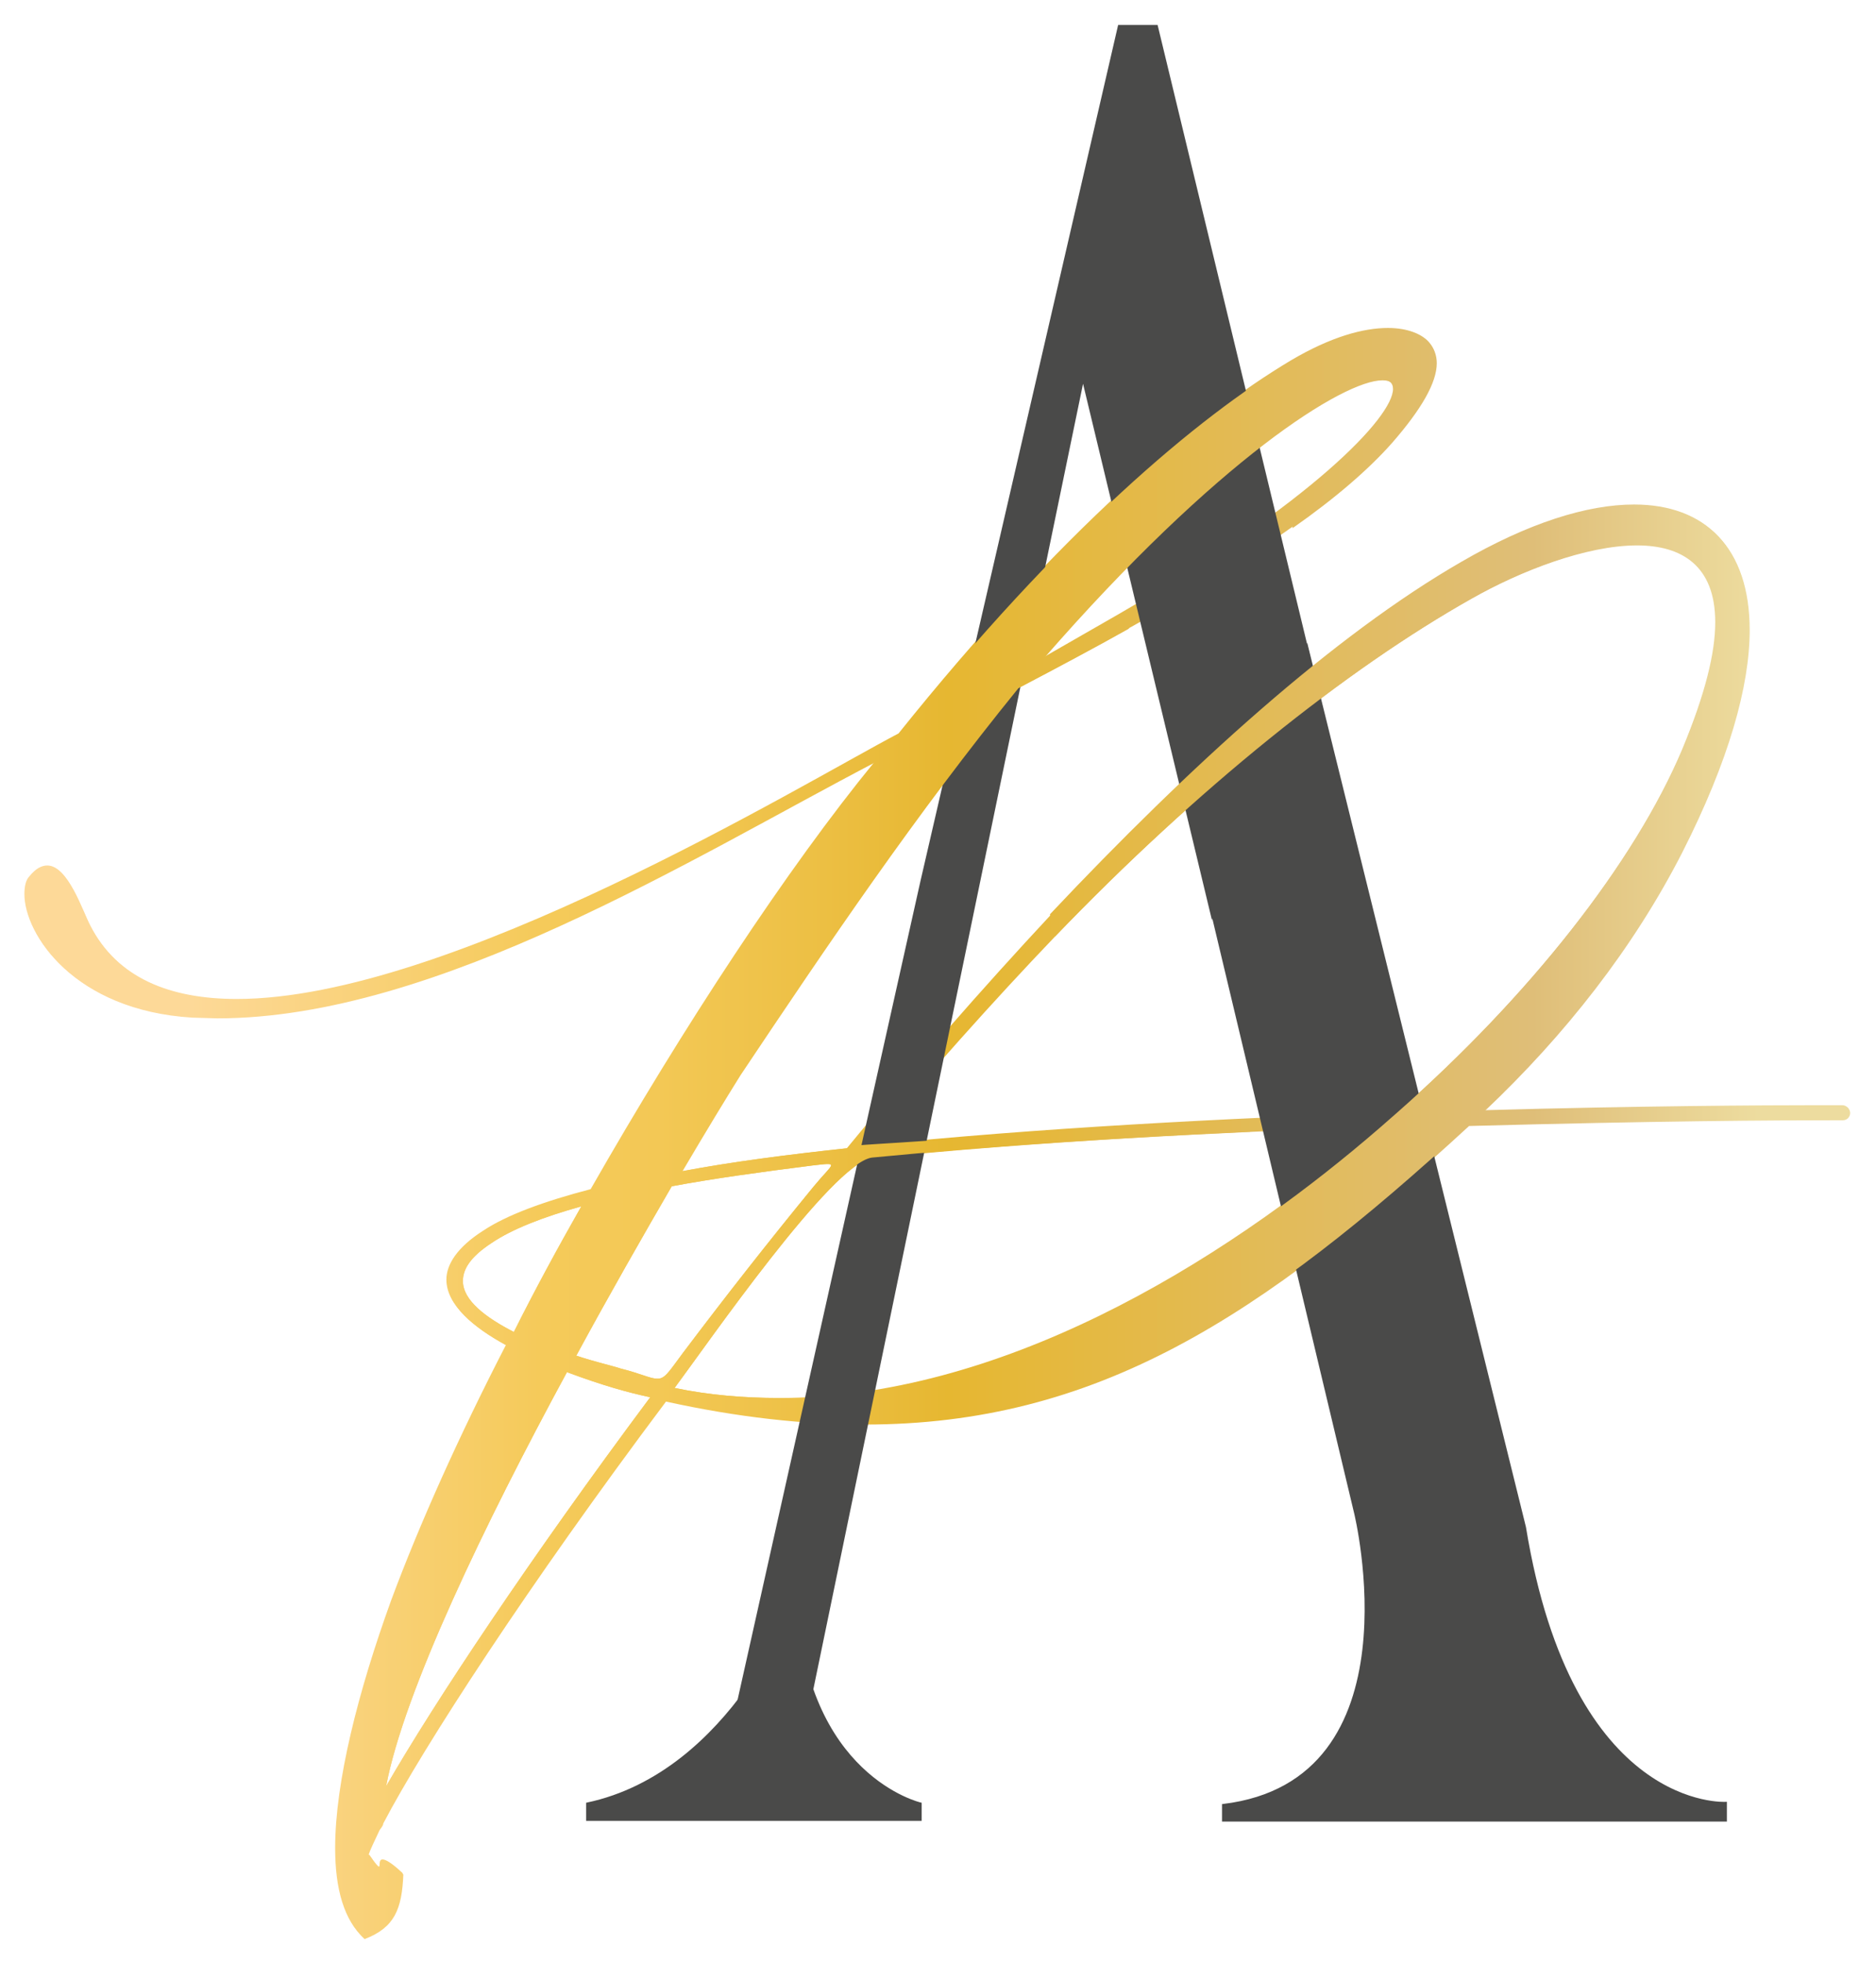
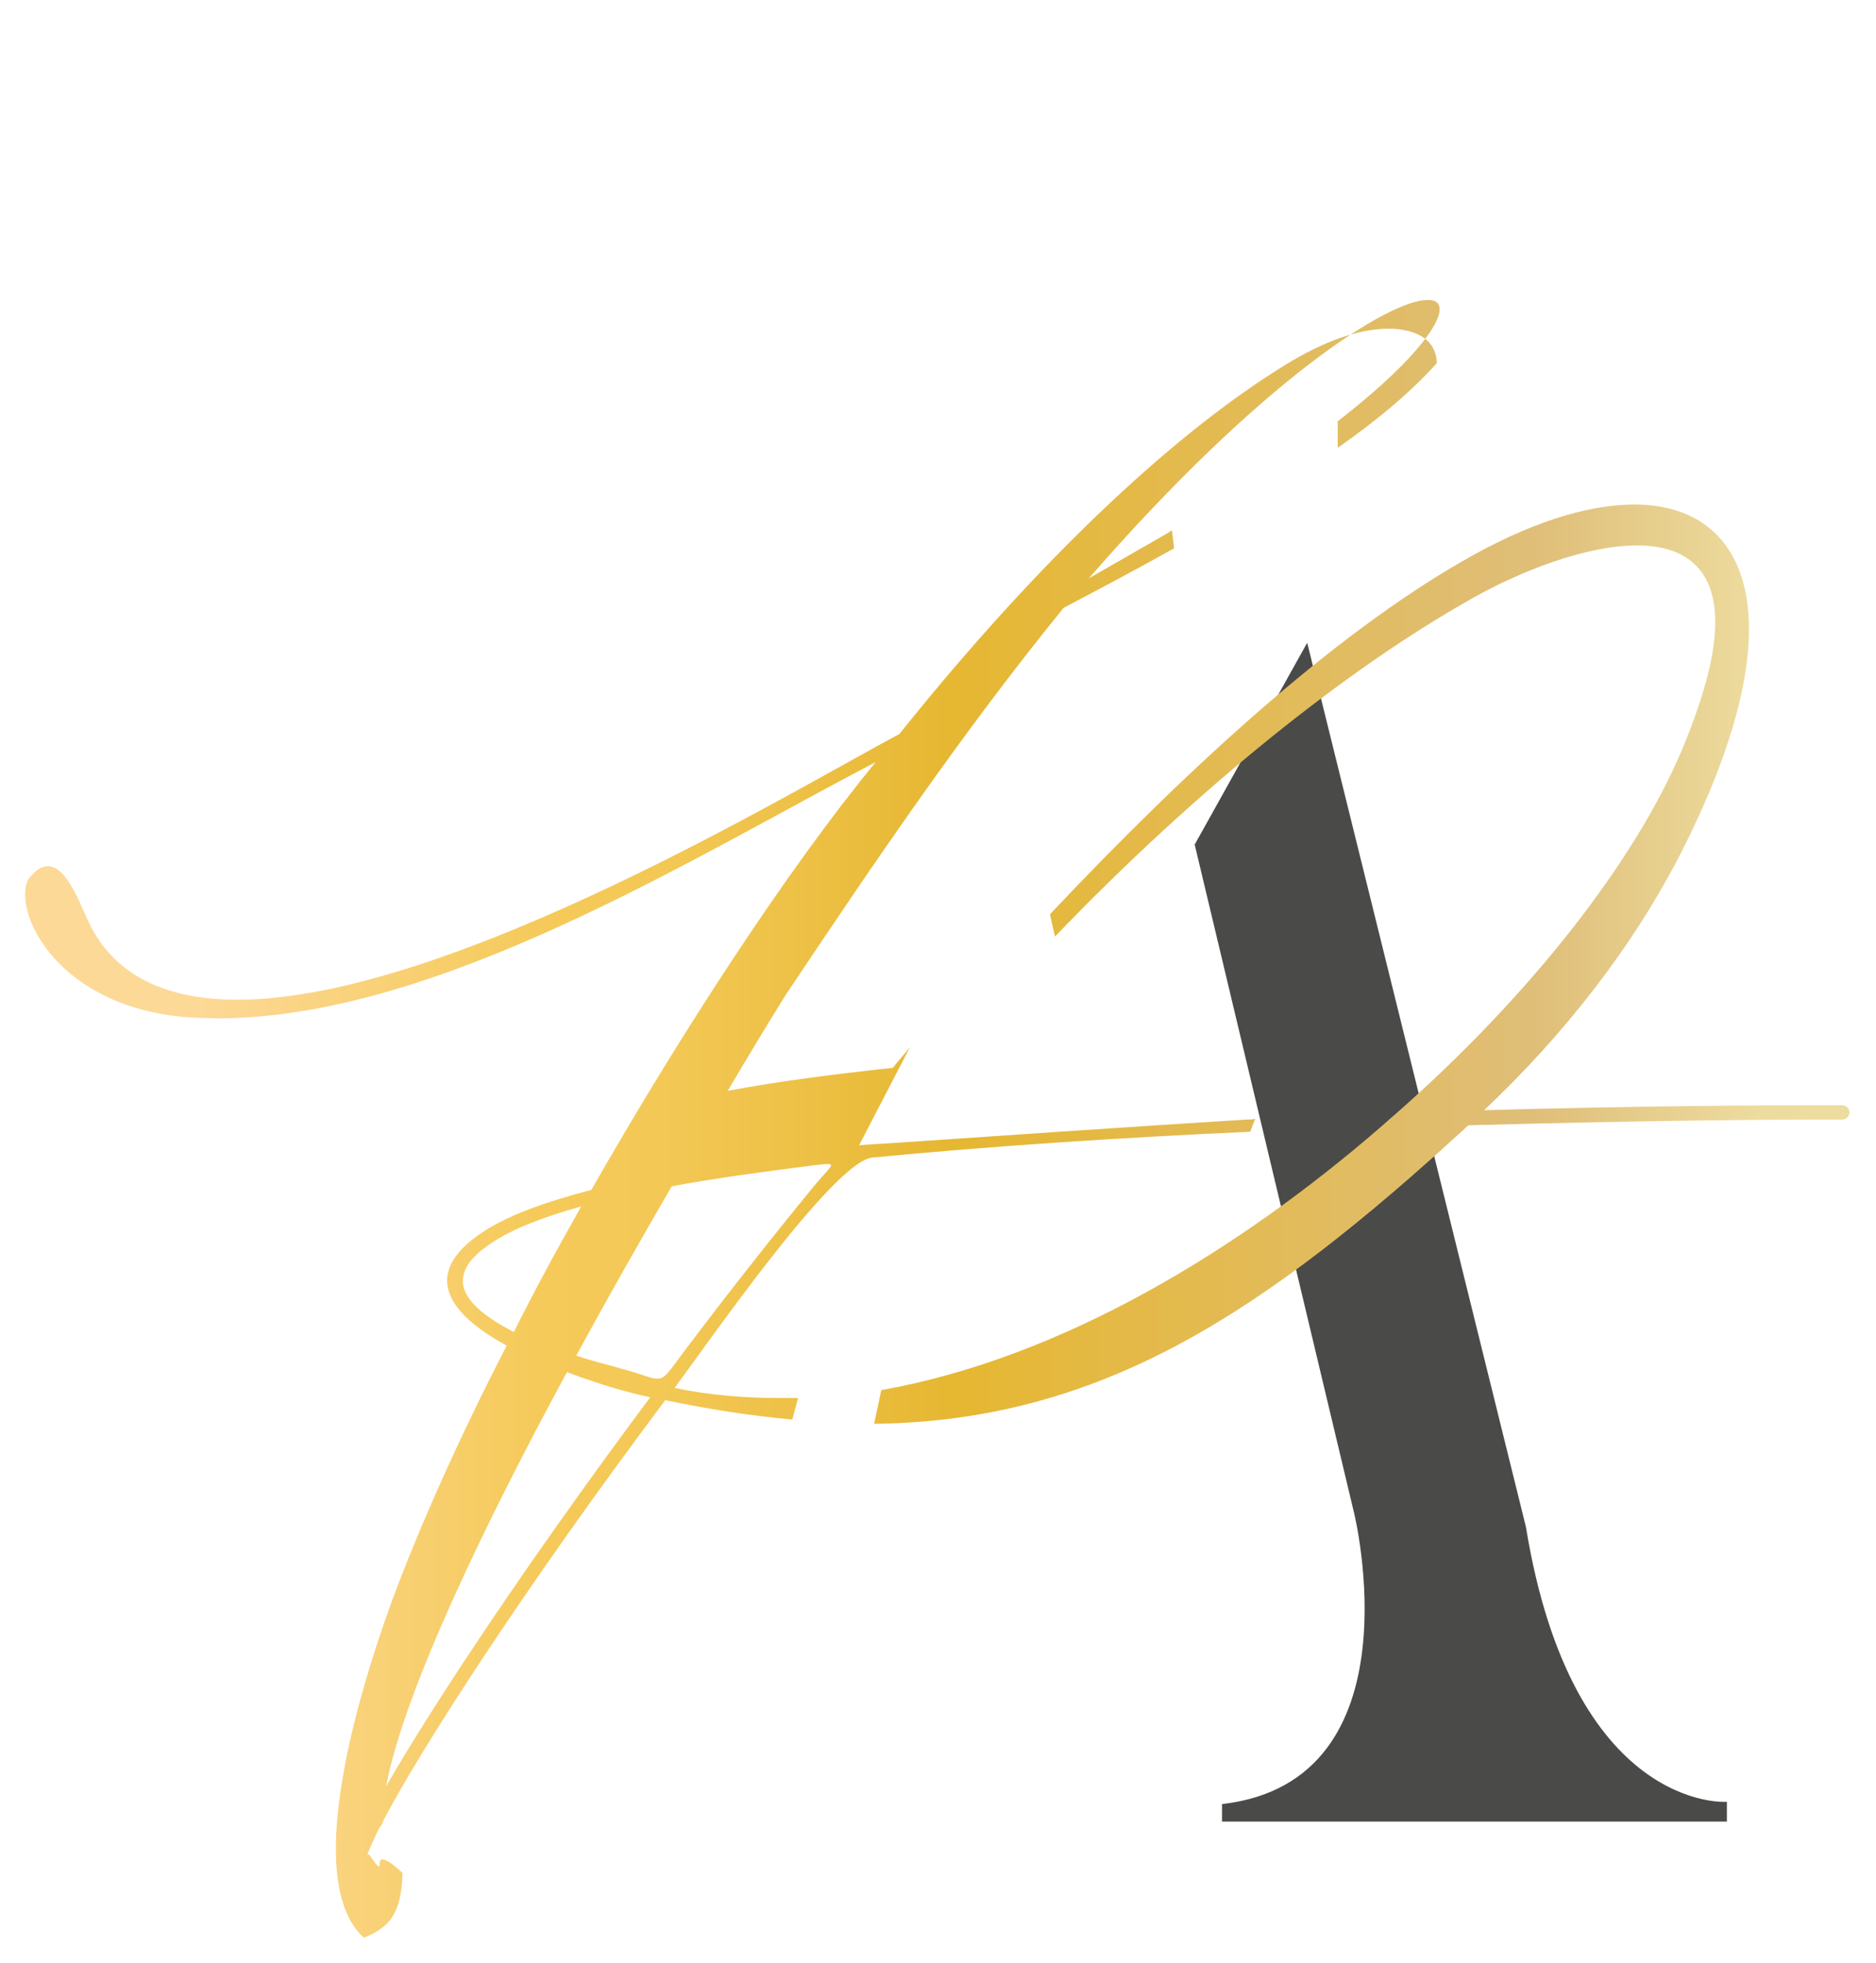
<svg xmlns="http://www.w3.org/2000/svg" version="1.1" id="Calque_1" x="0px" y="0px" viewBox="0 0 261.4 273.5" style="enable-background:new 0 0 261.4 273.5;" xml:space="preserve">
  <style type="text/css">
	.st0{fill:url(#SVGID_1_);}
	.st1{fill:#4A4A49;stroke:#4A4A49;stroke-width:0.25;stroke-miterlimit:10;}
	.st2{fill:#C4A22A;}
	.st3{fill:url(#SVGID_2_);}
</style>
  <g>
    <linearGradient id="SVGID_1_" gradientUnits="userSpaceOnUse" x1="3.414" y1="157.821" x2="257.75" y2="157.821">
      <stop offset="9.100561e-02" style="stop-color:#FDD998" />
      <stop offset="0.282" style="stop-color:#F5CA5A" />
      <stop offset="0.348" style="stop-color:#F3C855" />
      <stop offset="0.43" style="stop-color:#EDC045" />
      <stop offset="0.506" style="stop-color:#E6B731" />
      <stop offset="0.826" style="stop-color:#DFBE78" />
      <stop offset="0.95" style="stop-color:#EDDC9F" />
    </linearGradient>
-     <path class="st0" d="M46.7,257.5c0-9.2,3.2-21.8,7.8-34.5c3.9-10.5,9.4-22.8,16-35.6c-4.6-2.5-8.3-5.6-8.3-9.1   c0-2.1,1.5-4.5,5.1-6.8c3.3-2.2,8.5-4.1,15-5.8c12.9-22.6,27.4-44.7,39.6-59.6c-25.3,13.2-61.1,35.7-91.7,35.7l-3.5-0.1   c-16.5-1-23.3-11.6-23.3-17.1c0-1.1,0.2-2,0.7-2.5c0.9-1.1,1.7-1.5,2.5-1.5c2.8,0,4.8,6.2,5.9,8.3c3.8,7.4,11.2,10.3,20.5,10.3   c29.6,0,78.5-29.8,92.2-37c22.5-28.1,41.6-44.2,54.7-52c5.6-3.3,10.1-4.5,13.5-4.5c2.8,0,4.8,0.9,5.7,2c0.6,0.7,1,1.7,1,2.8   c0,2.7-2.1,6.4-6.3,11.2c-8.3,9.4-26.4,20.9-52,34.2c-14.3,17.6-26.4,35.5-38.7,53.9c-2,3.2-4.8,7.8-8.1,13.4   c6.9-1.3,14.6-2.3,23-3.2c9.1-11.1,18.8-22.2,28.4-32.5c19.6-20.8,39.6-38.9,57.3-49.1c9.3-5.4,17.5-8,24.1-8c9.9,0,16,6,16,17.4   c0,7.8-2.9,18.2-9.4,31c-6.8,13.3-16.3,25.4-27.5,36c21.4-0.6,38.9-0.7,46.7-0.7h3.2c0.5,0,1,0.4,1,1c0,0.5-0.4,1-1,1   c-10.1,0-26,0.1-52.1,0.8c-29,26.7-52,41.6-84.2,41.6c-8.5,0-17.7-1-27.7-3.2c-19.2,25.6-33.8,48.1-39.4,58.8   c0,0.3-0.3,0.6-0.5,0.9c-0.7,1.5-1.3,2.7-1.6,3.6c0.1,0,0.2,0,0.3,0.1c0.8,1.2,1.2,1.6,1.3,1.6c0.2,0-0.1-1,0.5-1   c0.4,0,1.2,0.4,2.8,1.9c-0.2,4.8-1.2,7.4-5.4,9C47.9,267.5,46.7,263.2,46.7,257.5z M90.6,194.7c-3.2-0.7-6.5-1.6-11.6-3.5   c-11.5,21.2-22.7,44.5-25.2,57.7C60.6,237.1,73.9,217.1,90.6,194.7z M81,168.1c-5.4,1.5-9.7,3.2-12.5,5.1c-2.9,1.9-4,3.6-4,5.3   c0,2.7,3.2,5.1,7.1,7.1C74.5,179.8,77.7,173.9,81,168.1z M95.1,188.6c5.8-7.7,11.9-15.5,18.3-23.3c1.4-1.7,2.4-2.6,2.4-2.9   c0-0.2-0.2-0.2-0.6-0.2s-1,0.1-2,0.2c-7.1,0.9-13.7,1.8-19.6,2.9c-4,6.9-8.7,15.1-13.3,23.6c2.7,0.9,5,1.4,6.2,1.8   c2.8,0.7,4.1,1.4,5,1.4C92.6,192.2,93.1,191.3,95.1,188.6z M192.3,157c-23,0.8-48.5,2.1-70.8,4.4C116,162,98.4,187.5,94,193.4   c4.8,1,9.7,1.4,14.5,1.4C138.9,194.8,169.4,176.8,192.3,157z M194.7,155c18.4-16.2,33.1-34.8,39.8-50.7c3.2-7.7,4.6-13.4,4.6-17.7   c0-7.9-4.7-10.7-10.9-10.7c-7.1,0-16.3,3.6-23,7.4c-17.6,9.9-38.4,26.6-58.1,47.1c-8.9,9.3-17.7,19.2-26.1,29.2   C144.1,157.2,171,155.8,194.7,155z M156,85.5c26.8-15.5,38.1-27.4,38.1-31.3c0-0.9-0.6-1.3-1.6-1.3h-0.1   c-5.3,0-22.9,10.9-47.2,38.8L156,85.5z" />
  </g>
  <g>
-     <path class="st1" d="M81.8,251.3v2.3h46.5v-2.3c0,0-16.3-3.7-17.4-28.7C111.1,222.7,102.1,247,81.8,251.3z" />
-     <polygon class="st1" points="113.2,235.4 102.4,239.1 128.4,122.7 155.9,3.6 161.2,3.6 183.1,94.3 168.9,127.8 150.9,52.9  " />
    <path class="st1" d="M166.6,117.7l22.2,93.1c0,0,9.2,37.4-18.4,40.7v2.2h70.1v-2.5c0,0-21.5,1.4-28-38.4L182.1,89.9L166.6,117.7z" />
  </g>
  <path class="st2" d="M132.3,142.9" />
  <g>
    <linearGradient id="SVGID_2_" gradientUnits="userSpaceOnUse" x1="3.414" y1="157.821" x2="257.75" y2="157.821">
      <stop offset="9.100561e-02" style="stop-color:#FDD998" />
      <stop offset="0.282" style="stop-color:#F5CA5A" />
      <stop offset="0.348" style="stop-color:#F3C855" />
      <stop offset="0.43" style="stop-color:#EDC045" />
      <stop offset="0.506" style="stop-color:#E6B731" />
      <stop offset="0.826" style="stop-color:#DFBE78" />
      <stop offset="0.95" style="stop-color:#EDDC9F" />
    </linearGradient>
-     <path class="st3" d="M90.6,194.7c-3.2-0.7-6.5-1.6-11.6-3.5c-11.5,21.2-22.7,44.5-25.2,57.7C60.6,237.1,73.9,217.1,90.6,194.7z    M81,168.1c-5.4,1.5-9.7,3.2-12.5,5.1c-2.9,1.9-4,3.6-4,5.3c0,2.7,3.2,5.1,7.1,7.1C74.5,179.8,77.7,173.9,81,168.1z M95.1,188.6   c5.8-7.7,11.9-15.5,18.3-23.3c1.4-1.7,2.4-2.6,2.4-2.9c0-0.2-0.2-0.2-0.6-0.2s-1,0.1-2,0.2c-7.1,0.9-13.7,1.8-19.6,2.9   c-4,6.9-8.7,15.1-13.3,23.6c2.7,0.9,5,1.4,6.2,1.8c2.8,0.7,4.1,1.4,5,1.4C92.6,192.2,93.1,191.3,95.1,188.6z M119.7,159.6   c0.6-0.1,4.6-0.3,8.8-0.6c10.3-0.7,29-2,45.3-3c0.4,0,0.7,0,1.1-0.1l-0.7,1.8c-17.8,0.8-36.1,2-52.7,3.6   C116,162,98.4,187.5,94,193.4c4.8,1,9.7,1.4,14.5,1.4c0.9,0,1.8,0,2.7,0l-0.8,3c-5.6-0.5-11.5-1.4-17.7-2.7   c-19.2,25.6-33.8,48.1-39.4,58.8c0,0.3-0.3,0.6-0.5,0.9c-0.7,1.5-1.3,2.7-1.6,3.6c0.1,0,0.2,0,0.3,0.1c0.8,1.2,1.2,1.6,1.3,1.6   c0.2,0-0.1-1,0.5-1c0.4,0,1.2,0.4,2.8,1.9c-0.2,4.8-1.2,7.4-5.4,9c-2.7-2.4-3.9-6.8-3.9-12.4c0-9.2,3.2-21.8,7.8-34.5   c3.9-10.5,9.4-22.8,16-35.6c-4.6-2.5-8.3-5.6-8.3-9.1c0-2.1,1.5-4.5,5.1-6.8c3.3-2.2,8.5-4.1,15-5.8c12.9-22.6,27.4-44.7,39.6-59.6   c-25.3,13.2-61.1,35.7-91.7,35.7l-3.5-0.1c-16.5-1-23.3-11.6-23.3-17.1c0-1.1,0.2-2,0.7-2.5c0.9-1.1,1.7-1.5,2.5-1.5   c2.8,0,4.8,6.2,5.9,8.3c3.8,7.4,11.2,10.3,20.5,10.3c29.6,0,78.5-29.8,92.2-37c22.5-28.1,41.6-44.2,54.7-52   c5.6-3.3,10.1-4.5,13.5-4.5c2.8,0,4.8,0.9,5.7,2c0.6,0.7,1,1.7,1,2.8c0,2.7-2.1,6.4-6.3,11.2c-3.2,3.6-7.8,7.6-13.8,11.8l0-3.7   c9.8-7.6,14.2-13.2,14.2-15.6c0-0.9-0.6-1.3-1.6-1.3h-0.1c-5.3,0-22.9,10.9-47.2,38.8l10.8-6.2l0.8-0.5l0.3,2.5   c-4.8,2.7-9.9,5.4-15.4,8.3c-14.3,17.6-26.4,35.5-38.7,53.9c-2,3.2-4.8,7.8-8.1,13.4c6.9-1.3,14.6-2.3,23-3.2   c0.8-1,1.6-1.9,2.4-2.9 M146.3,127.4c19.6-20.8,39.6-38.9,57.3-49.1c9.3-5.4,17.5-8,24.1-8c9.9,0,16,6,16,17.4   c0,7.8-2.9,18.2-9.4,31c-6.8,13.3-16.3,25.4-27.5,36c21.4-0.6,38.9-0.7,46.7-0.7h3.2c0.5,0,1,0.4,1,1c0,0.5-0.4,1-1,1   c-10.1,0-26,0.1-52.1,0.8c-28.6,26.3-51.3,41.2-82.8,41.6l1-4.7c25.4-4.5,50.1-19.8,69.4-36.5l2.4-2.1   c18.4-16.2,33.1-34.8,39.8-50.7c3.2-7.7,4.6-13.4,4.6-17.7c0-7.9-4.7-10.7-10.9-10.7c-7.1,0-16.3,3.6-23,7.4   c-17.6,9.9-38.4,26.6-58.1,47.1" />
+     <path class="st3" d="M90.6,194.7c-3.2-0.7-6.5-1.6-11.6-3.5c-11.5,21.2-22.7,44.5-25.2,57.7C60.6,237.1,73.9,217.1,90.6,194.7z    M81,168.1c-5.4,1.5-9.7,3.2-12.5,5.1c-2.9,1.9-4,3.6-4,5.3c0,2.7,3.2,5.1,7.1,7.1C74.5,179.8,77.7,173.9,81,168.1z M95.1,188.6   c5.8-7.7,11.9-15.5,18.3-23.3c1.4-1.7,2.4-2.6,2.4-2.9c0-0.2-0.2-0.2-0.6-0.2s-1,0.1-2,0.2c-7.1,0.9-13.7,1.8-19.6,2.9   c-4,6.9-8.7,15.1-13.3,23.6c2.7,0.9,5,1.4,6.2,1.8c2.8,0.7,4.1,1.4,5,1.4C92.6,192.2,93.1,191.3,95.1,188.6z M119.7,159.6   c0.6-0.1,4.6-0.3,8.8-0.6c10.3-0.7,29-2,45.3-3c0.4,0,0.7,0,1.1-0.1l-0.7,1.8c-17.8,0.8-36.1,2-52.7,3.6   C116,162,98.4,187.5,94,193.4c4.8,1,9.7,1.4,14.5,1.4c0.9,0,1.8,0,2.7,0l-0.8,3c-5.6-0.5-11.5-1.4-17.7-2.7   c-19.2,25.6-33.8,48.1-39.4,58.8c0,0.3-0.3,0.6-0.5,0.9c-0.7,1.5-1.3,2.7-1.6,3.6c0.1,0,0.2,0,0.3,0.1c0.8,1.2,1.2,1.6,1.3,1.6   c0.2,0-0.1-1,0.5-1c0.4,0,1.2,0.4,2.8,1.9c-0.2,4.8-1.2,7.4-5.4,9c-2.7-2.4-3.9-6.8-3.9-12.4c0-9.2,3.2-21.8,7.8-34.5   c3.9-10.5,9.4-22.8,16-35.6c-4.6-2.5-8.3-5.6-8.3-9.1c0-2.1,1.5-4.5,5.1-6.8c3.3-2.2,8.5-4.1,15-5.8c12.9-22.6,27.4-44.7,39.6-59.6   c-25.3,13.2-61.1,35.7-91.7,35.7l-3.5-0.1c-16.5-1-23.3-11.6-23.3-17.1c0-1.1,0.2-2,0.7-2.5c0.9-1.1,1.7-1.5,2.5-1.5   c2.8,0,4.8,6.2,5.9,8.3c3.8,7.4,11.2,10.3,20.5,10.3c29.6,0,78.5-29.8,92.2-37c22.5-28.1,41.6-44.2,54.7-52   c5.6-3.3,10.1-4.5,13.5-4.5c2.8,0,4.8,0.9,5.7,2c0.6,0.7,1,1.7,1,2.8c-3.2,3.6-7.8,7.6-13.8,11.8l0-3.7   c9.8-7.6,14.2-13.2,14.2-15.6c0-0.9-0.6-1.3-1.6-1.3h-0.1c-5.3,0-22.9,10.9-47.2,38.8l10.8-6.2l0.8-0.5l0.3,2.5   c-4.8,2.7-9.9,5.4-15.4,8.3c-14.3,17.6-26.4,35.5-38.7,53.9c-2,3.2-4.8,7.8-8.1,13.4c6.9-1.3,14.6-2.3,23-3.2   c0.8-1,1.6-1.9,2.4-2.9 M146.3,127.4c19.6-20.8,39.6-38.9,57.3-49.1c9.3-5.4,17.5-8,24.1-8c9.9,0,16,6,16,17.4   c0,7.8-2.9,18.2-9.4,31c-6.8,13.3-16.3,25.4-27.5,36c21.4-0.6,38.9-0.7,46.7-0.7h3.2c0.5,0,1,0.4,1,1c0,0.5-0.4,1-1,1   c-10.1,0-26,0.1-52.1,0.8c-28.6,26.3-51.3,41.2-82.8,41.6l1-4.7c25.4-4.5,50.1-19.8,69.4-36.5l2.4-2.1   c18.4-16.2,33.1-34.8,39.8-50.7c3.2-7.7,4.6-13.4,4.6-17.7c0-7.9-4.7-10.7-10.9-10.7c-7.1,0-16.3,3.6-23,7.4   c-17.6,9.9-38.4,26.6-58.1,47.1" />
  </g>
</svg>